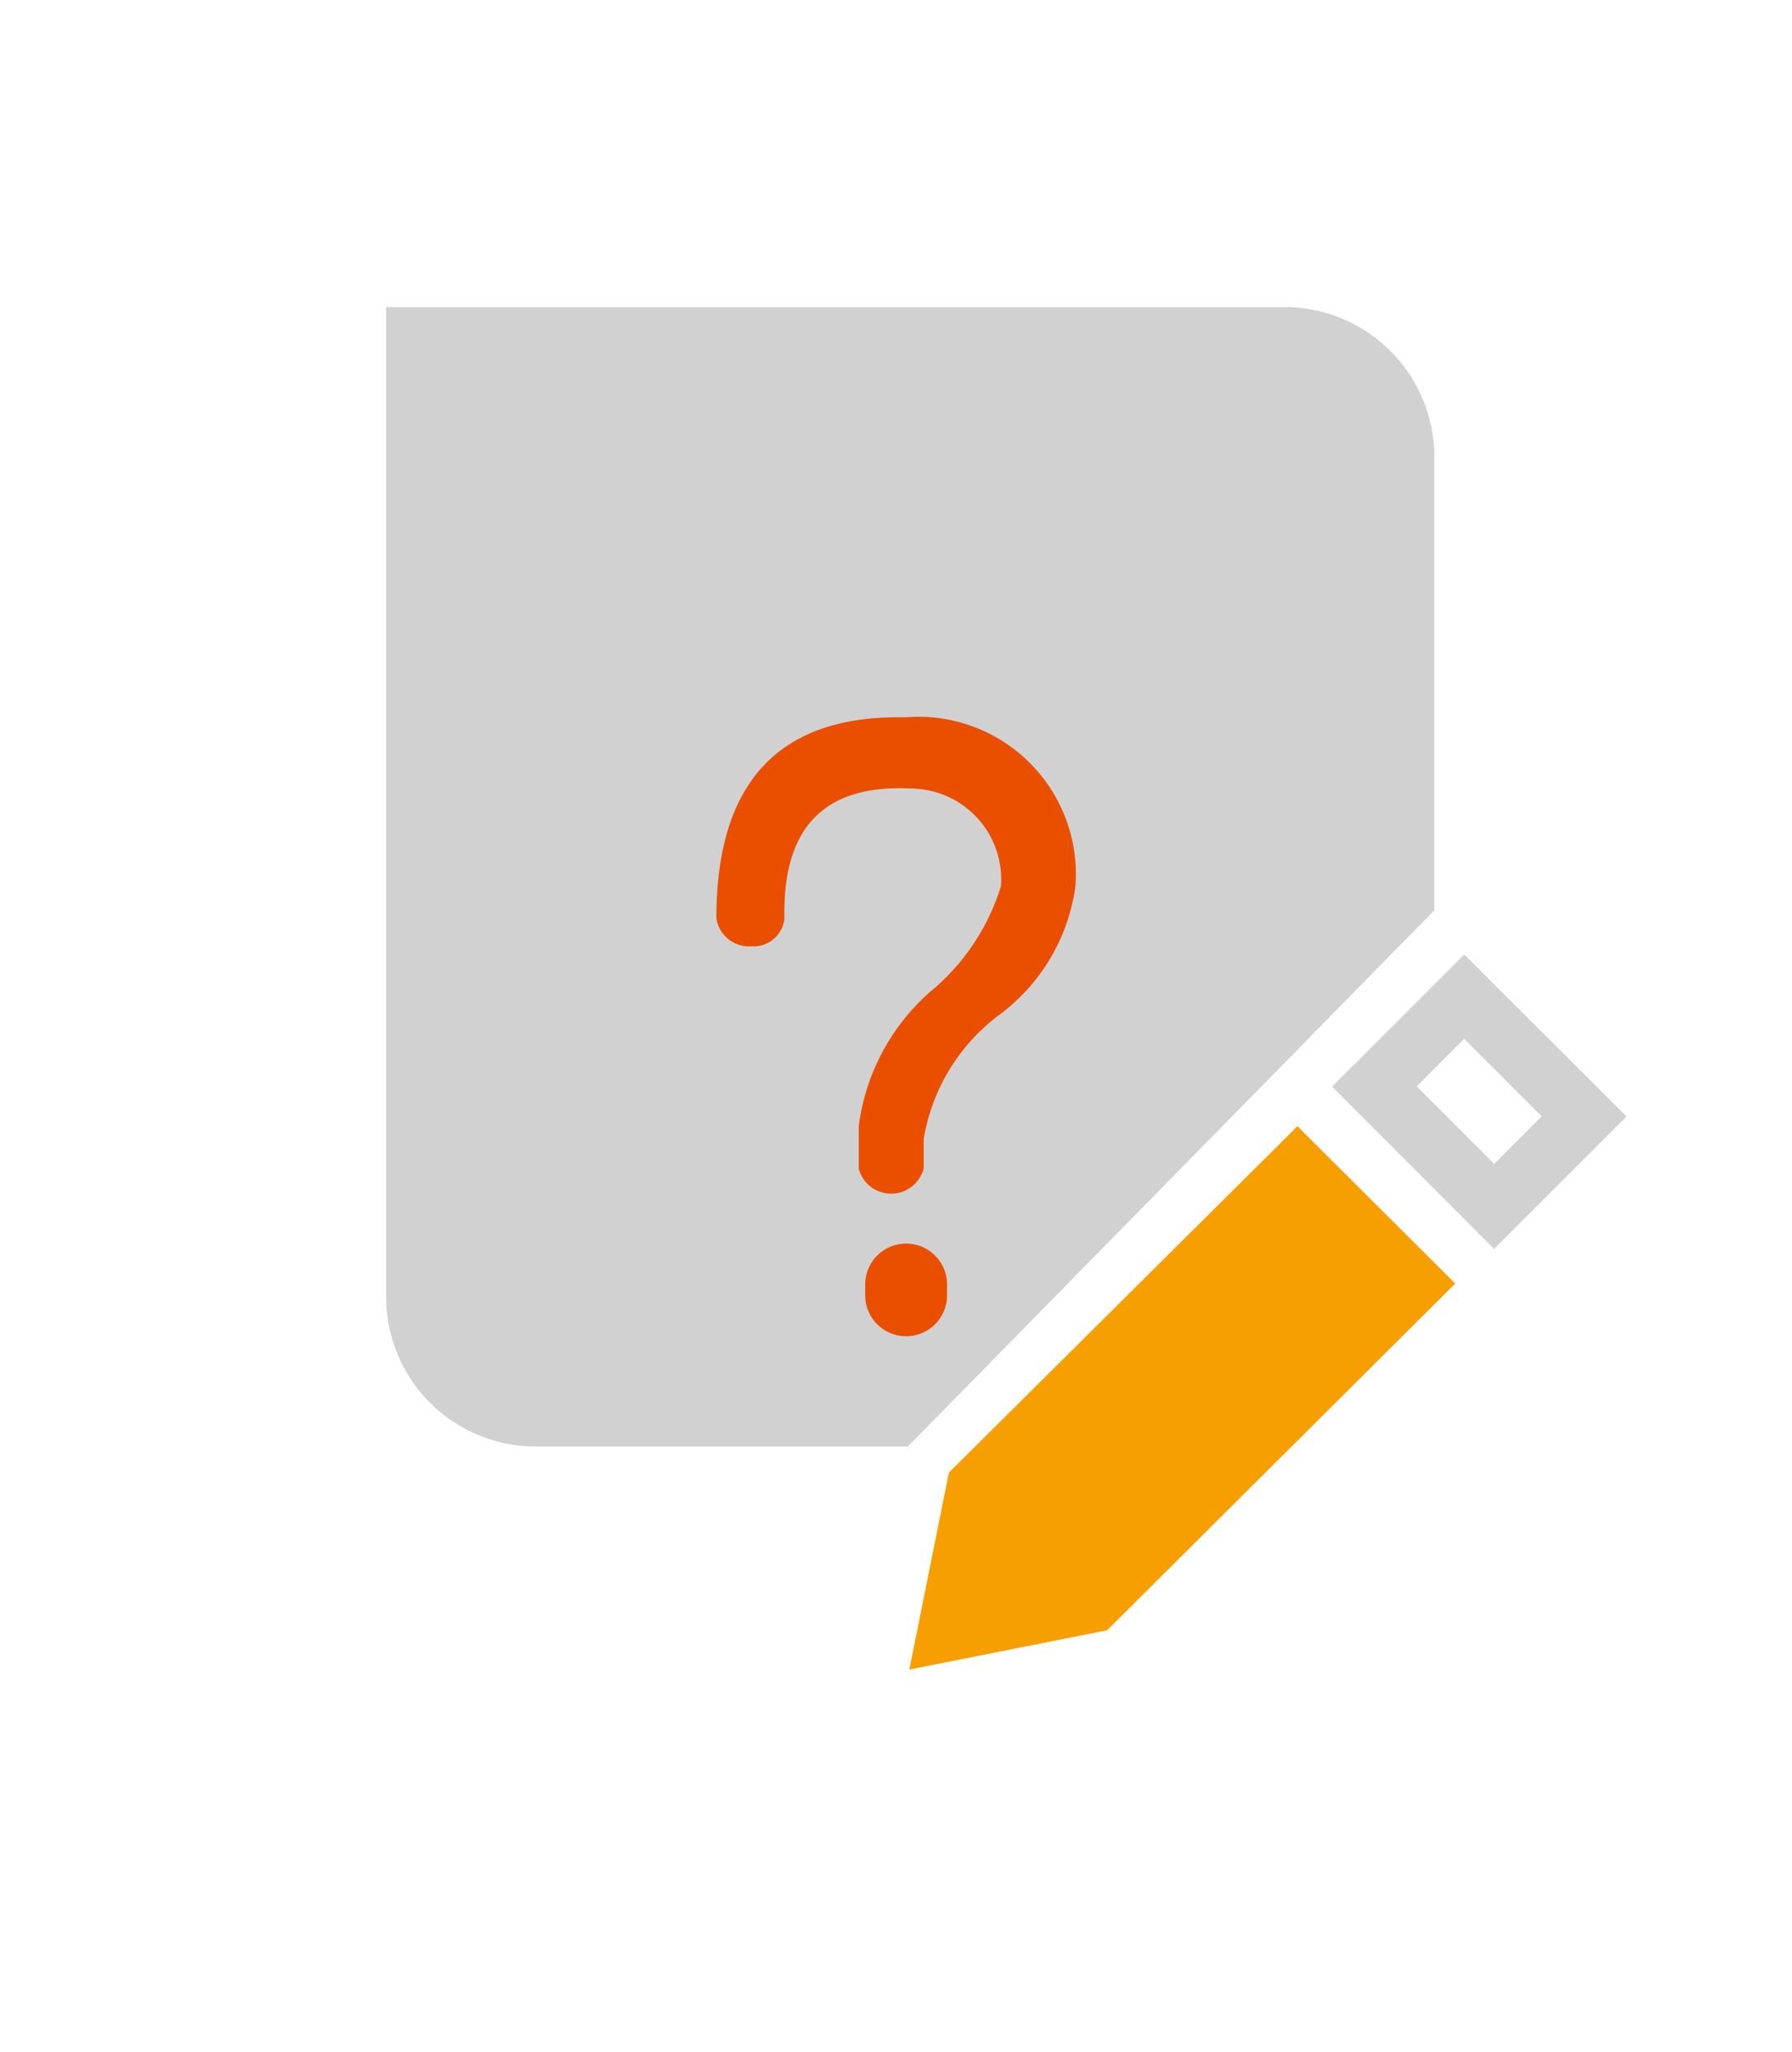
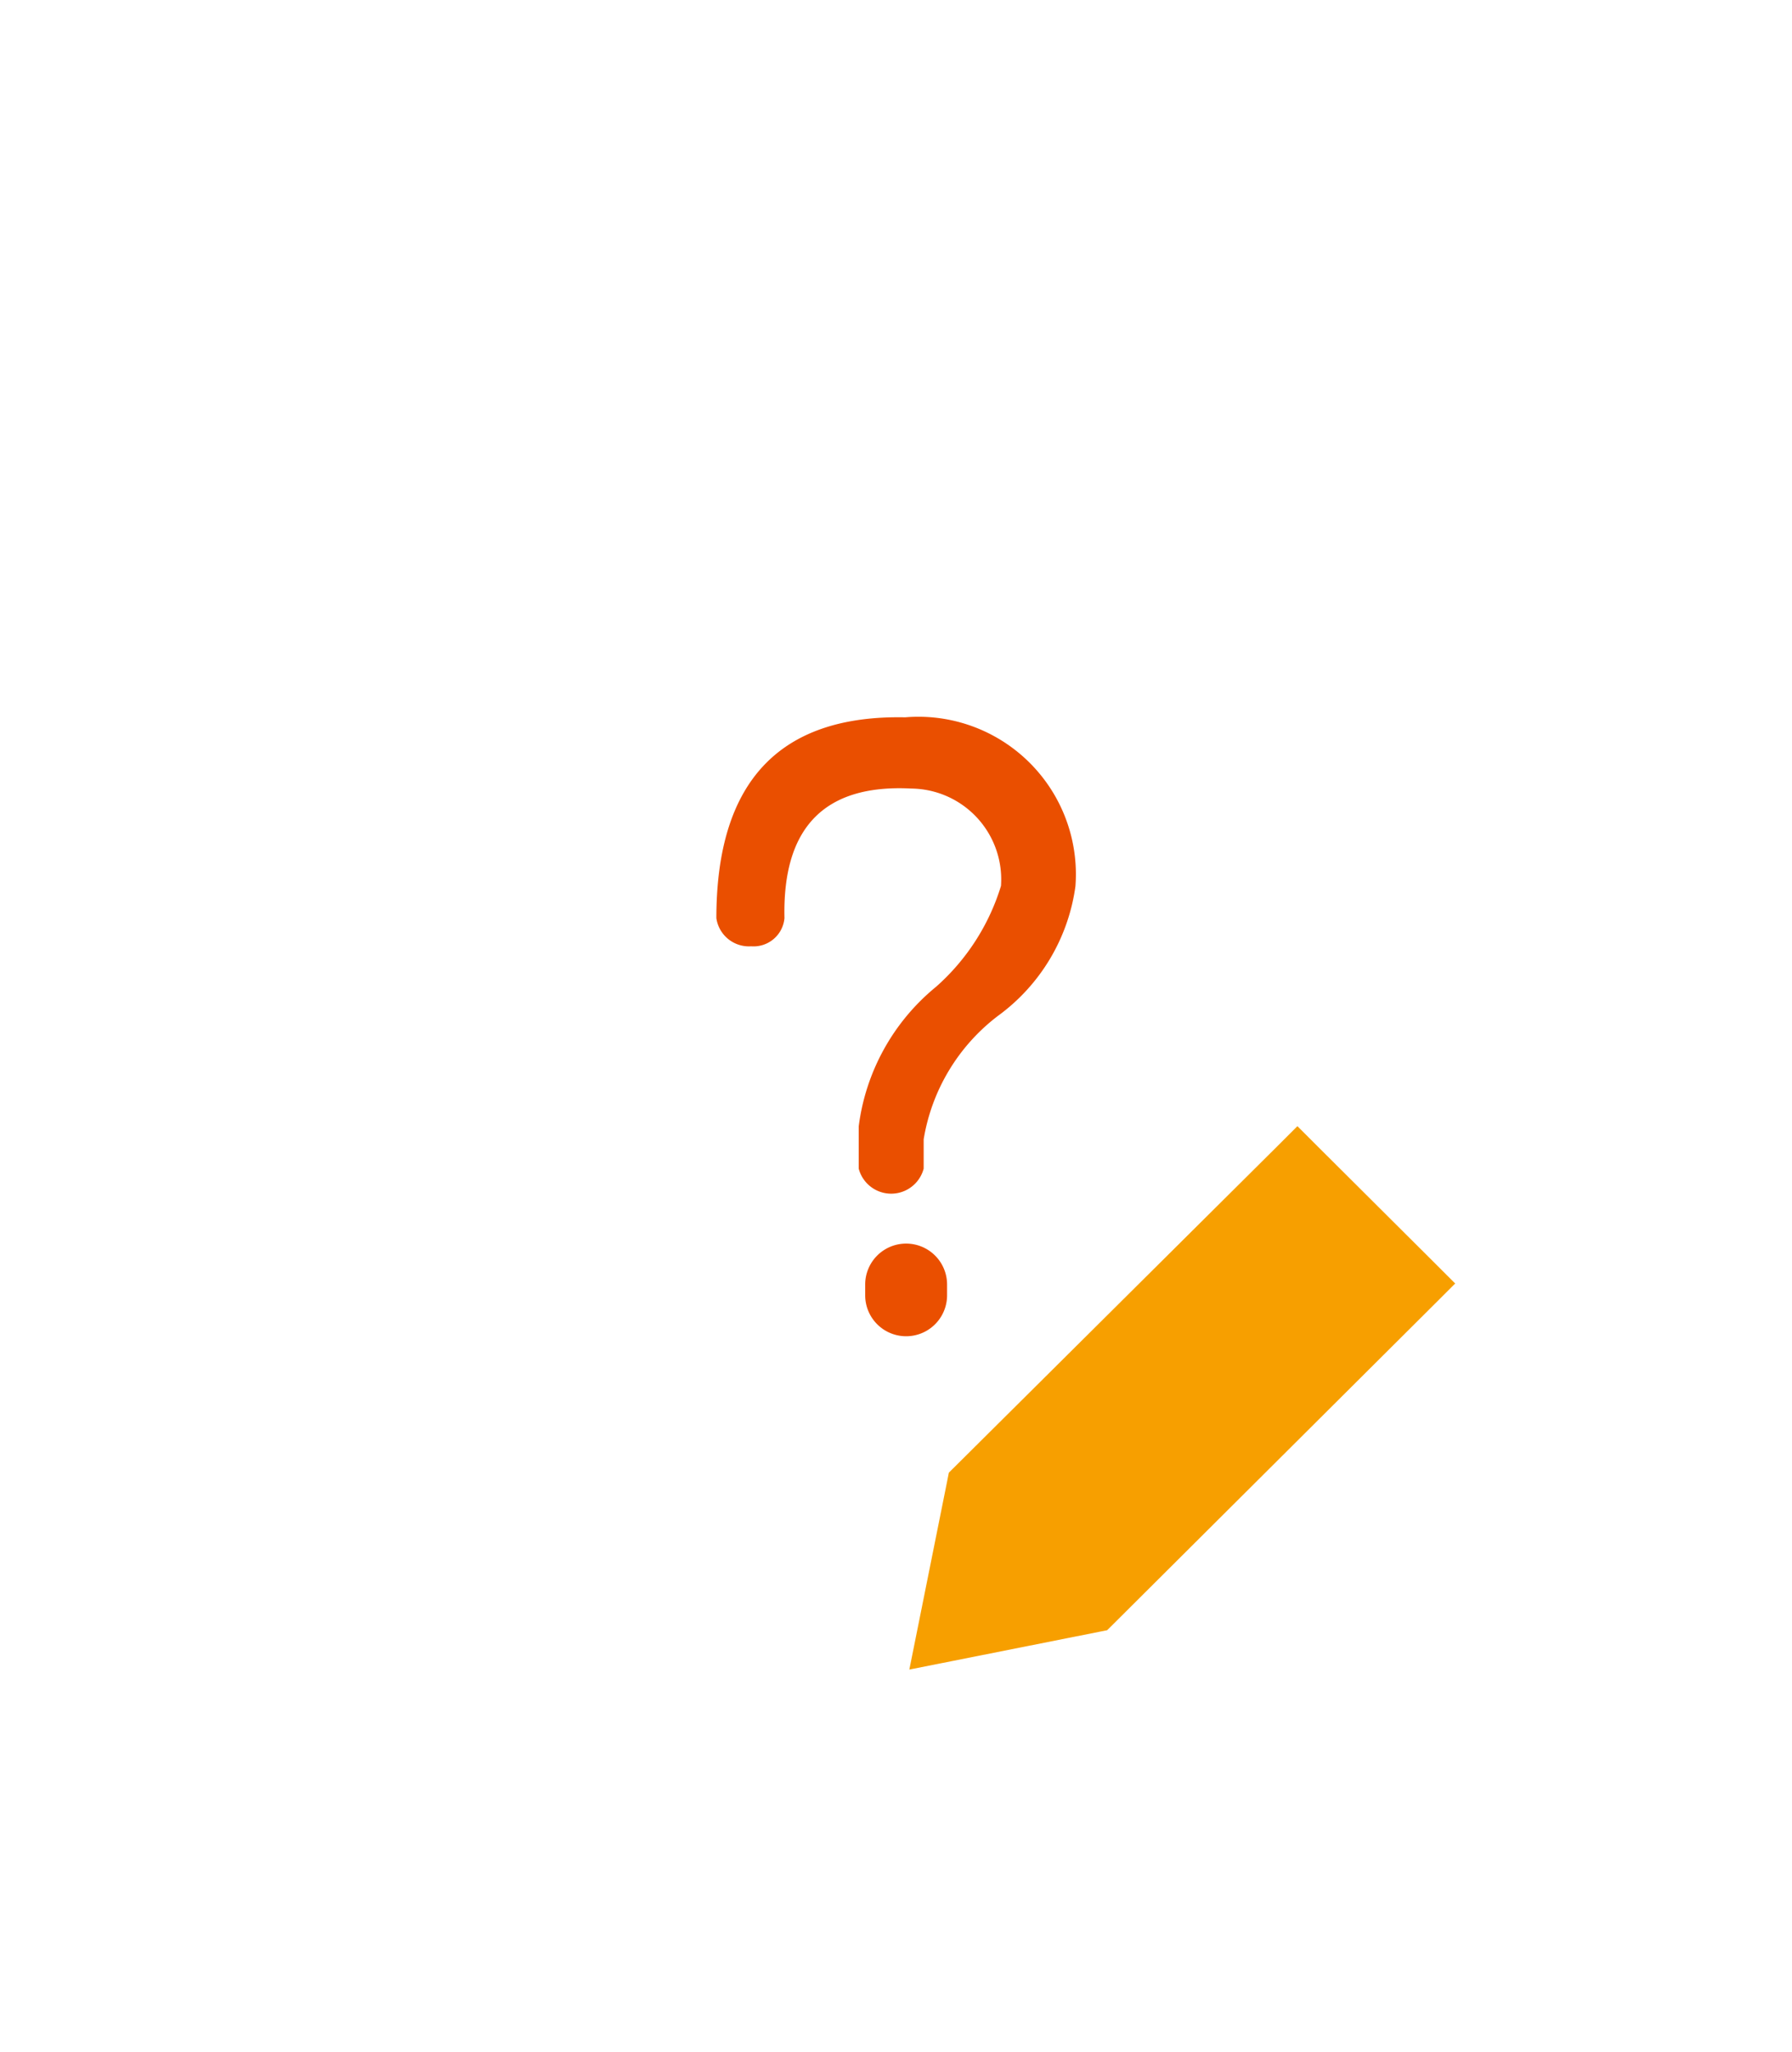
<svg xmlns="http://www.w3.org/2000/svg" width="26.261" height="30.072" viewBox="0 0 26.261 30.072">
  <defs>
    <filter id="Path_21684" x="0" y="0" width="26.261" height="30.072" filterUnits="userSpaceOnUse">
      <feOffset dy="2" input="SourceAlpha" />
      <feGaussianBlur stdDeviation="3.5" result="blur" />
      <feFlood flood-opacity="0.161" />
      <feComposite operator="in" in2="blur" />
      <feComposite in="SourceGraphic" />
    </filter>
  </defs>
  <g id="Survey_Icon" data-name="Survey Icon" transform="translate(5.659 4.5)">
    <g id="survey-3">
-       <path id="Path_21681" data-name="Path 21681" d="M21.333,0V14.505A2.192,2.192,0,0,0,23.526,16.7h5.452l.129-.131,7.461-7.6.126-.128V2.2A2.2,2.2,0,0,0,34.5,0ZM35.505,11.114l-.31.311.31.311,1.755,1.758.31.311.31-.311L39.2,12.175l.31-.311-.31-.311L37.442,9.8l-.31-.311-.31.311-1.317,1.318Zm1.317-.7,1.755,1.758v-.621l-1.317,1.318h.621l-1.755-1.758v.621l1.317-1.318h-.621Z" transform="translate(-21.333 0)" fill="#d1d1d1" />
      <path id="Path_21682" data-name="Path 21682" d="M282.028,196.87l-.092.091-.025.127-.428,2.132-.126.627.63-.125,2.141-.426.127-.025.092-.091,4.709-4.691.3-.3-.3-.3-1.712-1.706-.3-.3-.3.3Zm-.209,2.016.5.5Z" transform="translate(-273.69 -179.878)" fill="#f79f00" />
      <g transform="matrix(1, 0, 0, 1, -5.66, -4.5)" filter="url(#Path_21684)">
        <path id="Path_21684-2" data-name="Path 21684" d="M281.13,193.906a.6.6,0,0,1,.6.6v.158a.6.6,0,0,1-1.2,0V194.5A.6.6,0,0,1,281.13,193.906Zm-2.781-4.769a.482.482,0,0,0,.509.412.455.455,0,0,0,.489-.412q-.046-2,1.86-1.9a1.332,1.332,0,0,1,1.313,1.427,3.236,3.236,0,0,1-.951,1.478,3.157,3.157,0,0,0-1.134,2.047v.618a.492.492,0,0,0,.952,0v-.429a2.853,2.853,0,0,1,1.088-1.809,2.824,2.824,0,0,0,1.136-1.9,2.308,2.308,0,0,0-2.495-2.476Q278.35,186.138,278.349,189.137Z" transform="translate(-267.85 -177.68)" fill="#ea4f00" />
      </g>
    </g>
  </g>
</svg>